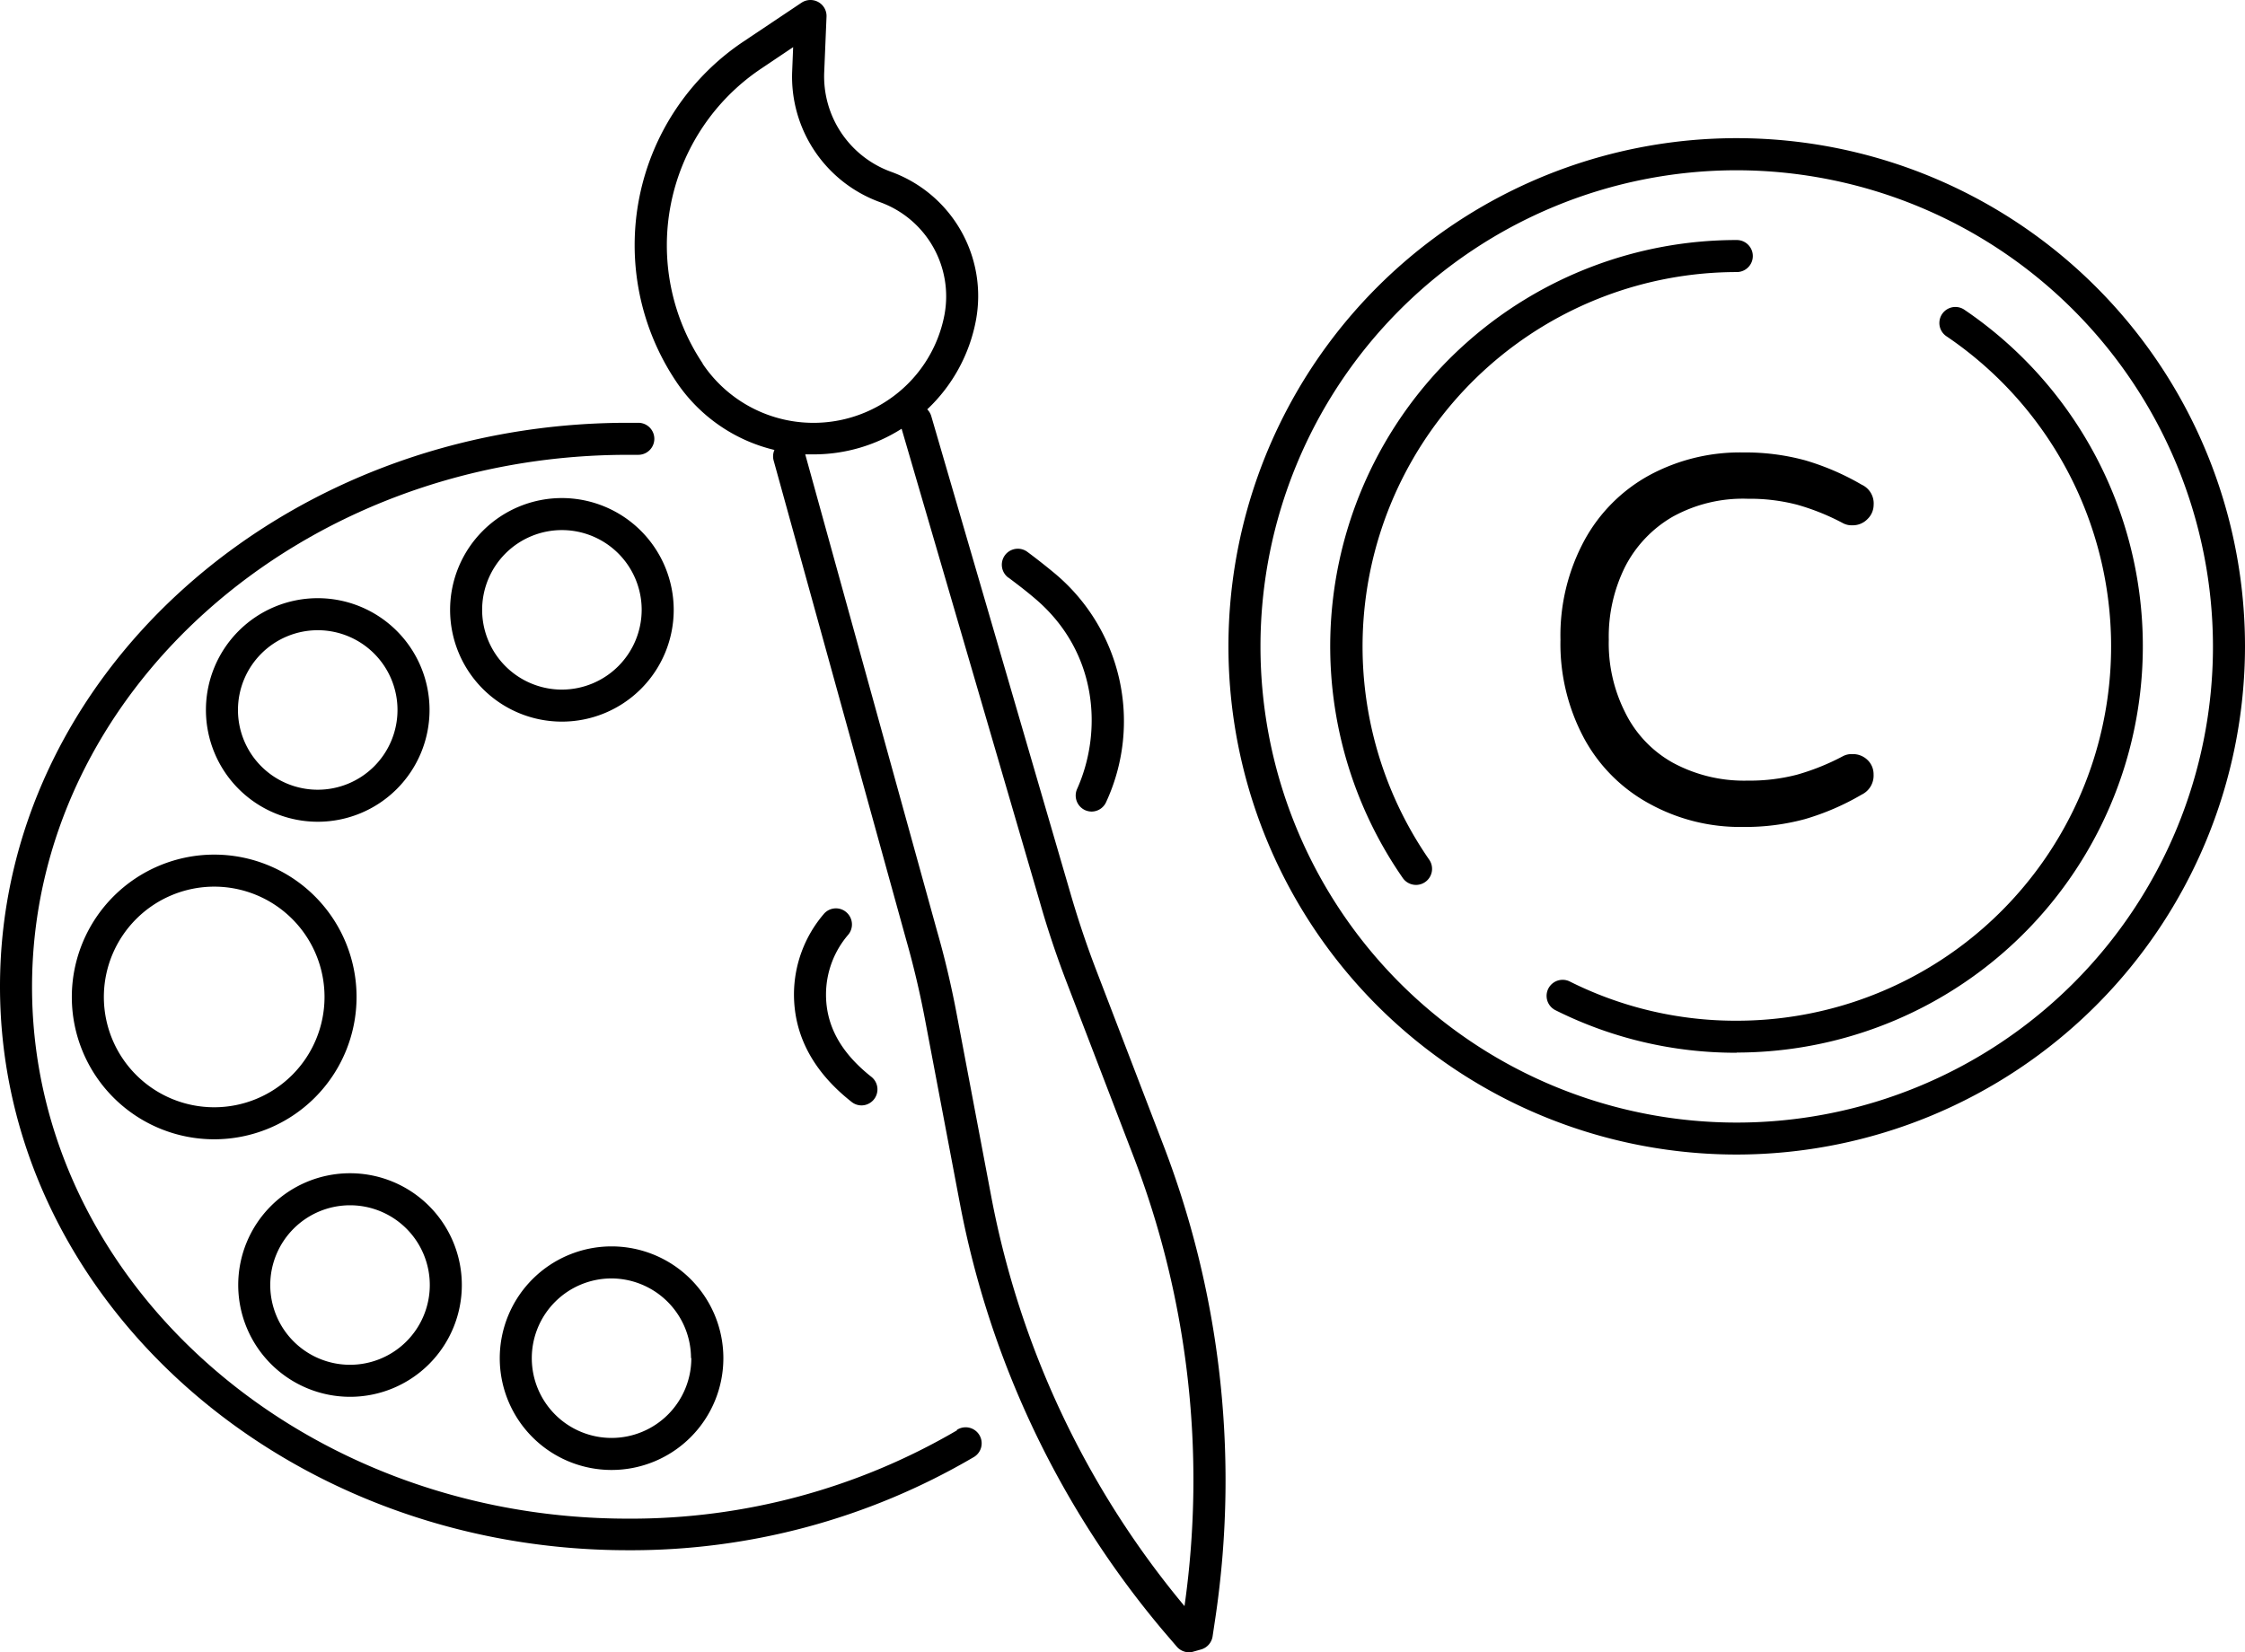
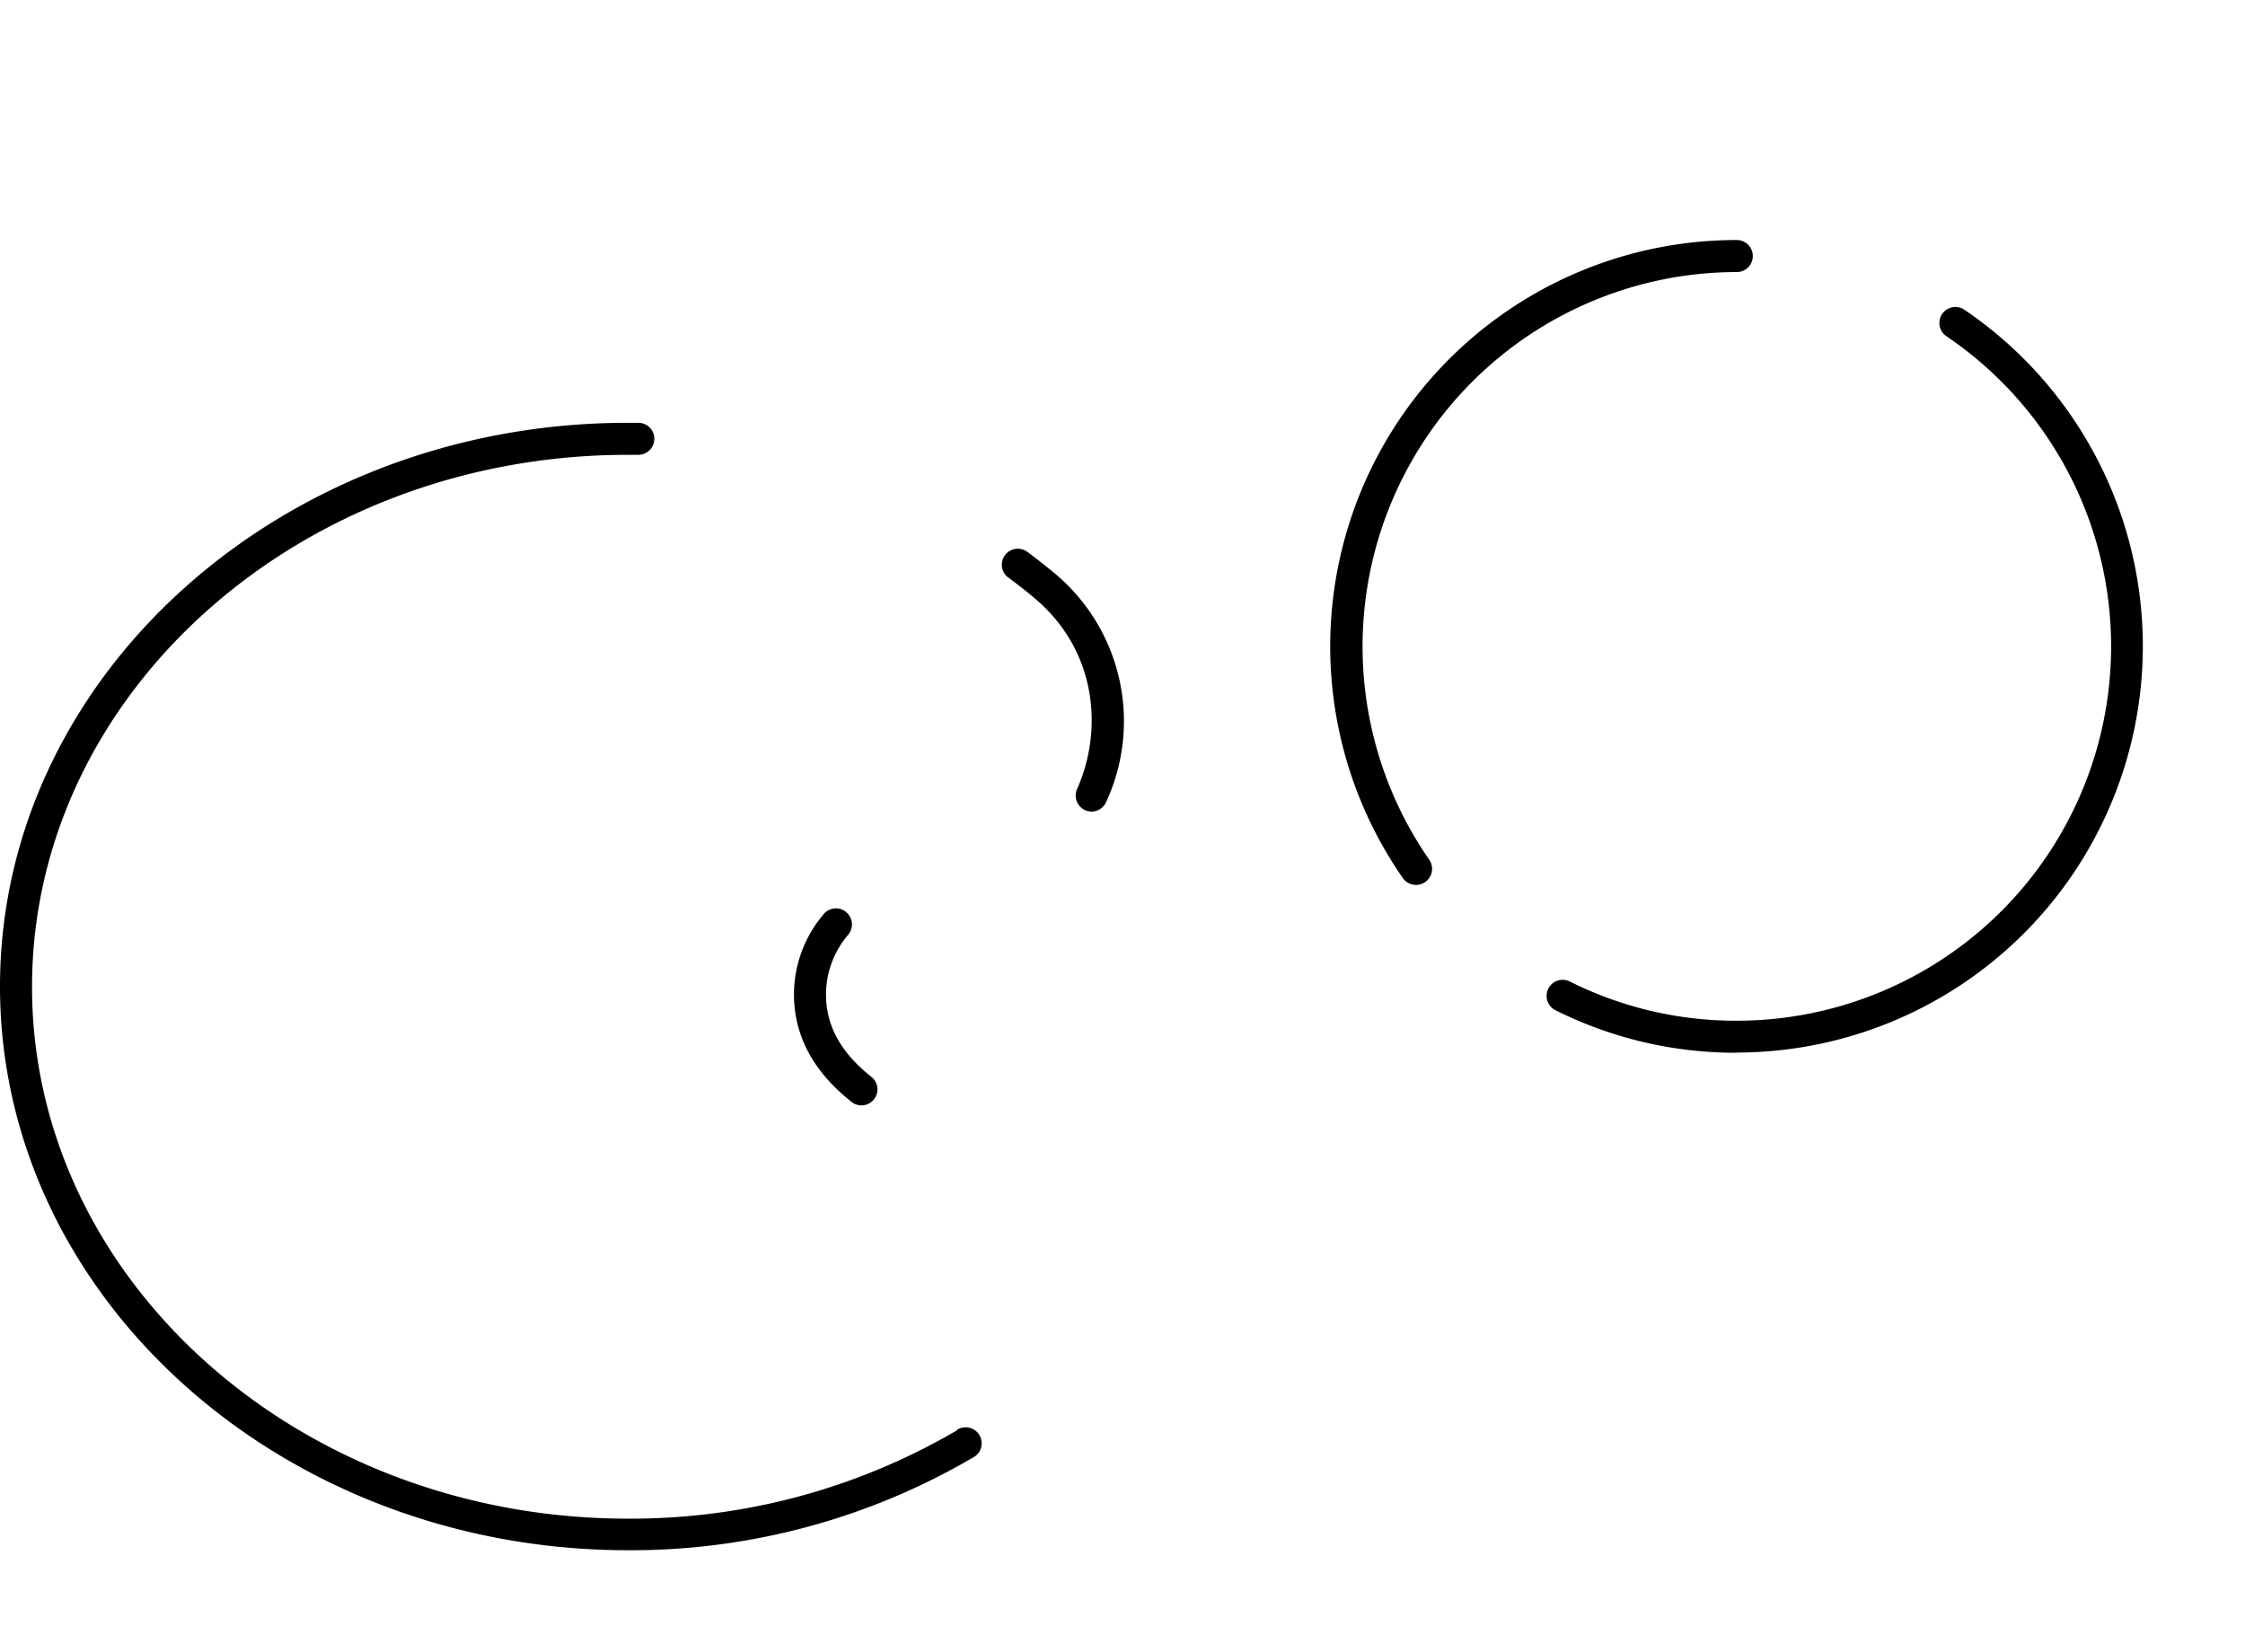
<svg xmlns="http://www.w3.org/2000/svg" viewBox="0 0 350.39 257.92">
  <style>.cls-1{fill:none}</style>
-   <path class="cls-1" d="M49.59 123.28a12.45 12.45 0 1 0-12.45-12.45 12.46 12.46 0 0 0 12.45 12.45ZM54.63 213.05a12.45 12.45 0 1 0-12.45-12.45 12.46 12.46 0 0 0 12.45 12.45Z" />
  <circle class="cls-1" cx="33.43" cy="155.63" r="17.22" />
  <path class="cls-1" d="M87.7 82.75a12.45 12.45 0 1 0 12.45 12.45A12.46 12.46 0 0 0 87.7 82.75ZM83 212a12.45 12.45 0 1 0 12.4-12.43A12.46 12.46 0 0 0 83 212ZM176.94 180.64l-10.54-27.47c-1.54-4-2.93-8.18-4.11-12.33L140.72 67A25.54 25.54 0 0 1 127 71h-1.34l20.59 74.48c1.18 4.14 2.18 8.39 3 12.63l5.5 28.89a140.66 140.66 0 0 0 30.12 63.79 140.34 140.34 0 0 0 .36-36.74 141 141 0 0 0-8.29-33.41ZM138.55 62.44a20.67 20.67 0 0 0 8.86-13.36 15.64 15.64 0 0 0-10.14-17.6 20.83 20.83 0 0 1-13.63-20.43l.15-3.74-5 3.36a33.2 33.2 0 0 0-9.13 46.05 20.83 20.83 0 0 0 28.89 5.72Z" />
  <path d="M132.05 142.37a2.48 2.48 0 0 0-3.51.35 19.36 19.36 0 0 0-4.62 12.49c0 6.43 3 12.09 9 16.81a2.47 2.47 0 0 0 1.54.54 2.5 2.5 0 0 0 1.54-4.46c-4.78-3.78-7.09-8-7.08-12.88a14.33 14.33 0 0 1 3.49-9.33 2.51 2.51 0 0 0-.36-3.52Z" />
  <path d="M149.35 223.29A100.74 100.74 0 0 1 98 237.07c-51.29 0-93-37.24-93-83S46.72 71 98 71h1.59a2.5 2.5 0 1 0 .07-5H98c-54 0-98 39.49-98 88s44 88 98 88a105.64 105.64 0 0 0 53.88-14.48 2.5 2.5 0 1 0-2.54-4.3ZM157.41 90.18c1.33 1 2.65 2 3.92 3.08 10.17 8.45 10.73 21.11 6.78 29.9a2.51 2.51 0 0 0 1.25 3.31 2.55 2.55 0 0 0 1 .22 2.5 2.5 0 0 0 2.28-1.48 30.06 30.06 0 0 0-8.14-35.8c-1.34-1.11-2.74-2.21-4.14-3.25a2.5 2.5 0 0 0-3 4Z" />
-   <path d="M78 212a17.45 17.45 0 1 0 17.4-17.43A17.46 17.46 0 0 0 78 212Zm29.9 0a12.45 12.45 0 1 1-12.5-12.43A12.46 12.46 0 0 1 107.85 212ZM54.63 218.05a17.45 17.45 0 1 0-17.45-17.45 17.47 17.47 0 0 0 17.45 17.45Zm0-29.9a12.45 12.45 0 1 1-12.45 12.45 12.46 12.46 0 0 1 12.45-12.45ZM49.59 128.28a17.45 17.45 0 1 0-17.45-17.45 17.46 17.46 0 0 0 17.45 17.45Zm0-29.9a12.45 12.45 0 1 1-12.45 12.45 12.46 12.46 0 0 1 12.45-12.45ZM87.7 77.75a17.45 17.45 0 1 0 17.45 17.45A17.47 17.47 0 0 0 87.7 77.75Zm0 29.9a12.45 12.45 0 1 1 12.45-12.45 12.47 12.47 0 0 1-12.45 12.45ZM11.21 155.63a22.22 22.22 0 1 0 22.22-22.22 22.24 22.24 0 0 0-22.22 22.22Zm22.22-17.22a17.22 17.22 0 1 1-17.22 17.22 17.24 17.24 0 0 1 17.22-17.22ZM190.2 213.4a145.83 145.83 0 0 0-8.59-34.55l-10.54-27.47c-1.49-3.89-2.83-7.9-4-11.93L145.33 64.9a2.58 2.58 0 0 0-.61-1 25.58 25.58 0 0 0 7.6-13.9A20.63 20.63 0 0 0 139 26.79a15.84 15.84 0 0 1-10.36-15.54L129 2.6a2.49 2.49 0 0 0-1.28-2.28 2.52 2.52 0 0 0-2.62.1L116 6.51a38.23 38.23 0 0 0-10.5 53 25.6 25.6 0 0 0 15.37 10.73 2.48 2.48 0 0 0-.12 1.66l20.7 74.87c1.14 4 2.11 8.12 2.89 12.21l5.48 28.91a145.66 145.66 0 0 0 31.84 66.82l2 2.33a2.5 2.5 0 0 0 1.91.89 2.24 2.24 0 0 0 .68-.1l1.21-.34a2.52 2.52 0 0 0 1.79-2l.45-3a145.67 145.67 0 0 0 .5-39.09ZM109.66 56.72a33.2 33.2 0 0 1 9.13-46l5-3.36-.15 3.74a20.83 20.83 0 0 0 13.63 20.43 15.64 15.64 0 0 1 10.14 17.6 20.67 20.67 0 0 1-8.86 13.36 20.83 20.83 0 0 1-28.89-5.72Zm75.21 194A140.66 140.66 0 0 1 154.75 187l-5.49-29c-.81-4.24-1.81-8.49-3-12.63l-20.58-74.44h1.34a25.54 25.54 0 0 0 13.7-4l21.57 73.87c1.18 4.15 2.57 8.3 4.11 12.33l10.54 27.47a141 141 0 0 1 8.29 33.4 140.34 140.34 0 0 1-.36 36.74ZM271.06 180.23a79.33 79.33 0 1 1 79.33-79.32 79.41 79.41 0 0 1-79.33 79.32Zm0-153.65a74.33 74.33 0 1 0 74.33 74.33 74.42 74.42 0 0 0-74.33-74.33Z" />
  <path d="M271.06 164.34a62.76 62.76 0 0 1-28.29-6.64 2.504 2.504 0 1 1 2.24-4.48 57.78 57.78 0 0 0 26.05 6.12 58.44 58.44 0 0 0 32.67-106.89 2.5 2.5 0 0 1 2.8-4.14 63.44 63.44 0 0 1-35.47 116ZM221 138.14a2.52 2.52 0 0 1-2.06-1.08 63.42 63.42 0 0 1 52.13-99.59 2.5 2.5 0 0 1 0 5 58.45 58.45 0 0 0-48 91.74 2.51 2.51 0 0 1-2 3.93Z" />
-   <path d="M257.52 125.51a25.35 25.35 0 0 1-10.27-10.23 31.17 31.17 0 0 1-3.7-15.42 31.18 31.18 0 0 1 3.74-15.51A25.45 25.45 0 0 1 257.4 74.2a29.73 29.73 0 0 1 14.65-3.57 35.55 35.55 0 0 1 9.66 1.22 39.67 39.67 0 0 1 8.85 3.81 3.22 3.22 0 0 1 1.87 3.17 3.1 3.1 0 0 1-.93 2.17 3.19 3.19 0 0 1-2.4 1 2.87 2.87 0 0 1-1.46-.33 35.9 35.9 0 0 0-7.15-2.88 29.3 29.3 0 0 0-7.71-.93A22.65 22.65 0 0 0 261 80.7a19.11 19.11 0 0 0-7.35 7.75 24.45 24.45 0 0 0-2.56 11.41 23.88 23.88 0 0 0 2.52 11.28 18.1 18.1 0 0 0 7.47 7.92 23.33 23.33 0 0 0 11.69 2.8 29.3 29.3 0 0 0 7.71-.93 36.51 36.51 0 0 0 7.15-2.88 2.87 2.87 0 0 1 1.46-.33 3.26 3.26 0 0 1 2.4.93 3.07 3.07 0 0 1 .93 2.24 3.3 3.3 0 0 1-1.87 3.16 39.27 39.27 0 0 1-8.85 3.82 35.55 35.55 0 0 1-9.66 1.22 29.25 29.25 0 0 1-14.52-3.58Z" />
</svg>